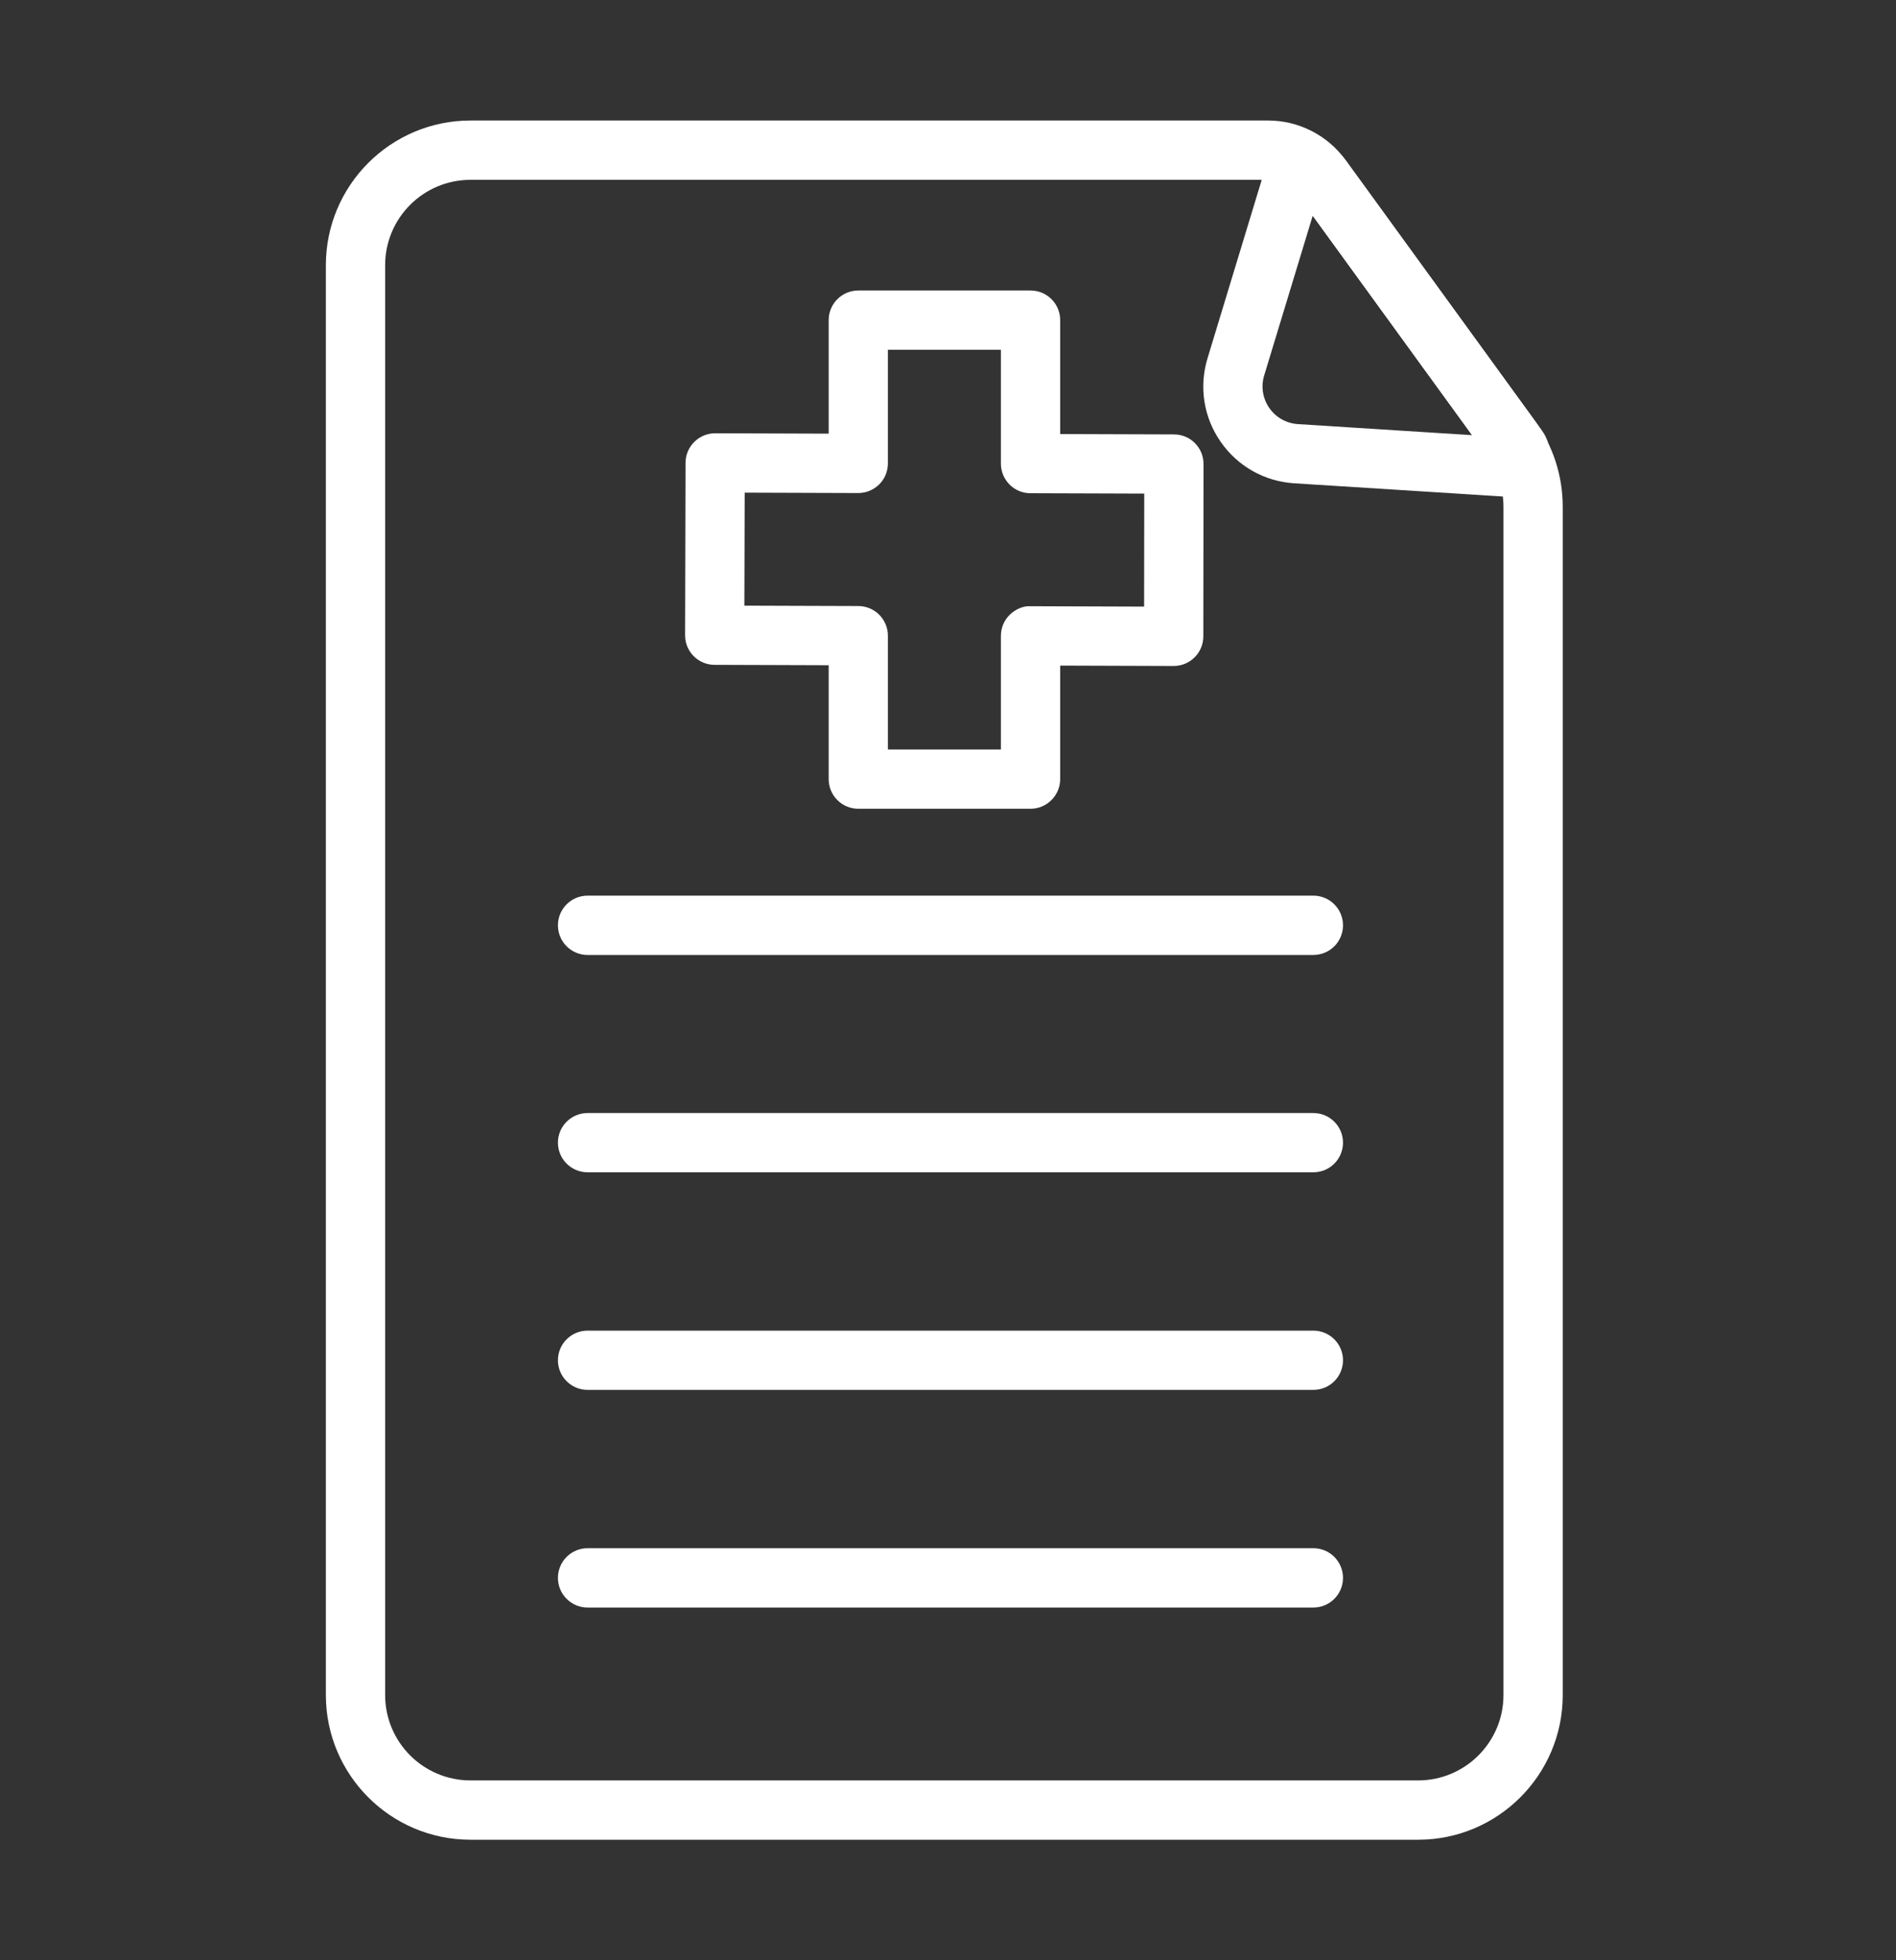
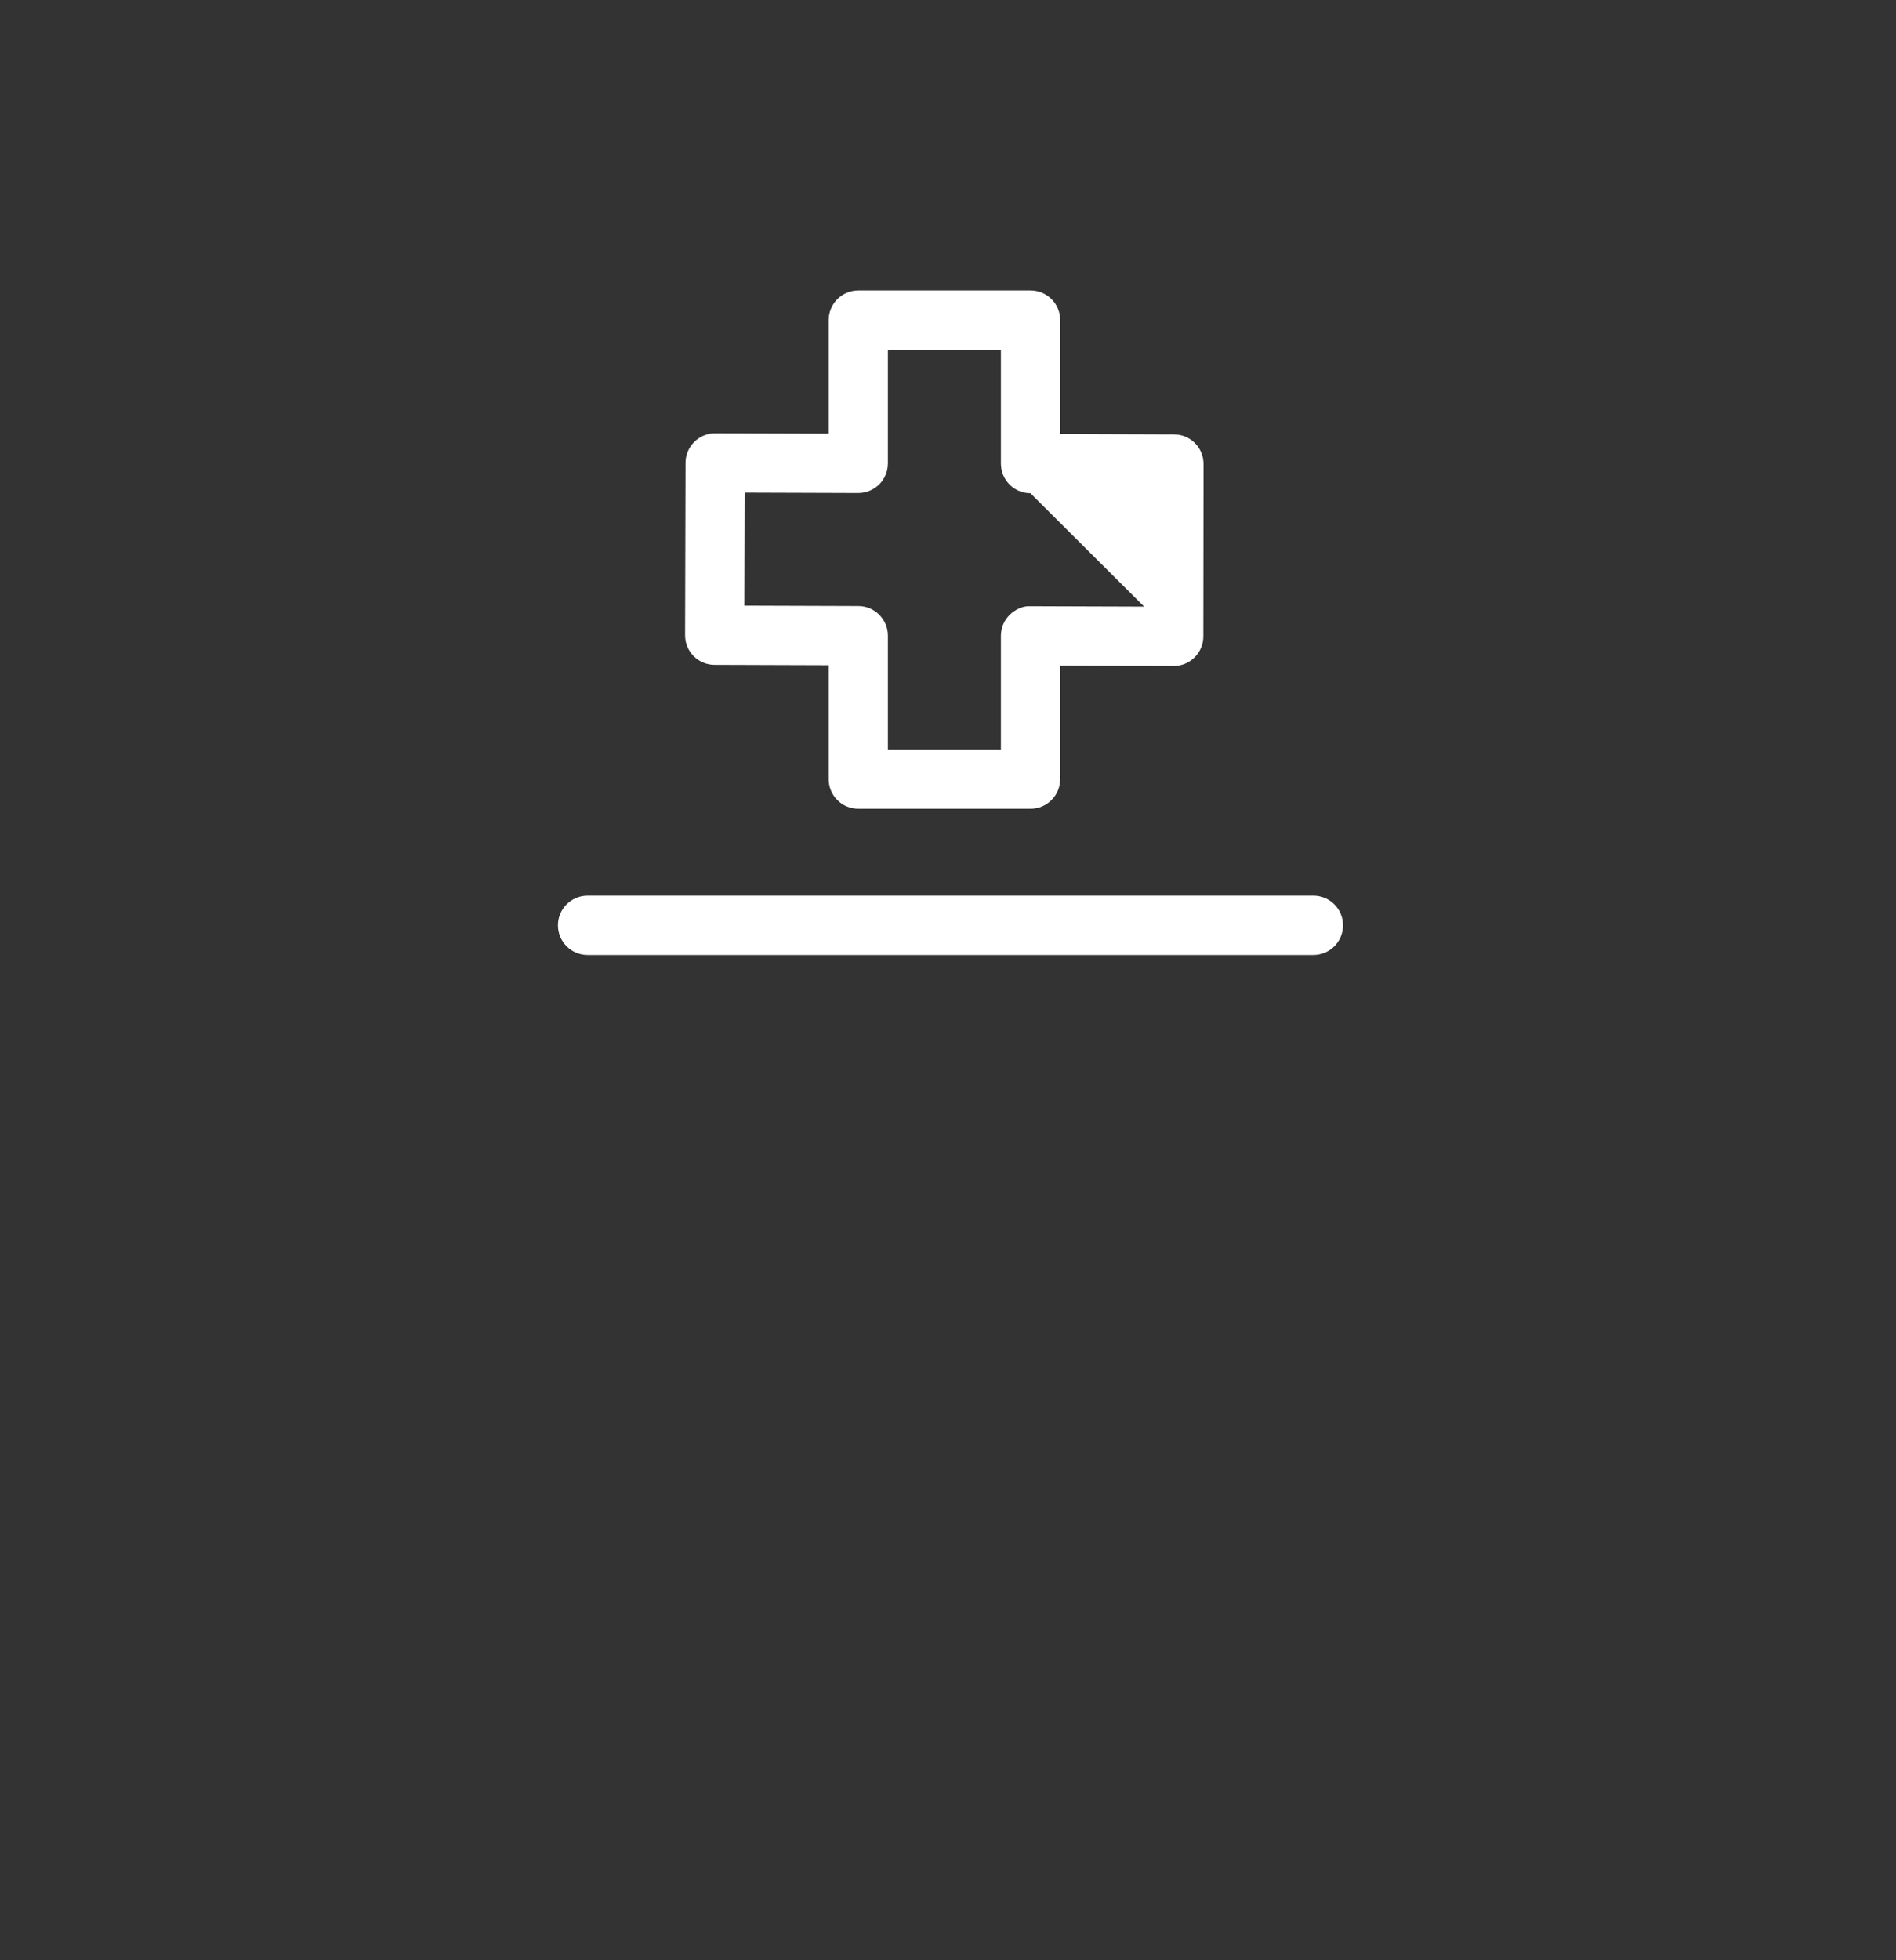
<svg xmlns="http://www.w3.org/2000/svg" width="30" height="31" viewBox="0 0 30 31" fill="none">
  <rect x="0" y="0" width="30" height="31" fill="#333333" stroke="none" />
-   <path d="M22.439 29.094H7.444C6.182 29.094 5.156 28.068 5.156 26.806V4.194C5.156 2.932 6.182 1.906 7.444 1.906H20.068C20.549 1.906 21.005 2.139 21.288 2.528L24.283 6.65C24.574 7.05 24.727 7.523 24.727 8.018V26.806C24.727 28.068 23.701 29.094 22.439 29.094ZM7.444 2.844C6.699 2.844 6.094 3.449 6.094 4.194V26.806C6.094 27.551 6.699 28.156 7.444 28.156H22.439C23.183 28.156 23.789 27.551 23.789 26.806V8.018C23.789 7.723 23.697 7.44 23.524 7.201L20.529 3.079C20.422 2.932 20.25 2.844 20.068 2.844H7.444Z" fill="white" />
-   <path d="M23.862 7.857C23.848 7.857 20.478 7.643 20.478 7.643C20.006 7.613 19.582 7.373 19.313 6.985C19.044 6.597 18.969 6.116 19.107 5.664L19.988 2.765C20.071 2.494 20.296 2.296 20.576 2.249C20.858 2.202 21.134 2.315 21.3 2.545L24.396 6.806C24.548 7.015 24.565 7.287 24.44 7.513C24.322 7.728 24.103 7.857 23.862 7.857ZM23.878 6.919C23.878 6.919 23.878 6.919 23.878 6.919V6.919ZM20.771 3.411L20.003 5.937C19.949 6.112 19.979 6.3 20.083 6.451C20.188 6.602 20.353 6.695 20.537 6.707L23.293 6.882L20.771 3.411Z" fill="white" />
-   <path d="M16.305 12.79H13.581C13.322 12.79 13.112 12.58 13.112 12.322V10.52L11.307 10.514C11.048 10.514 10.839 10.304 10.84 10.045L10.847 7.32C10.847 7.195 10.897 7.076 10.985 6.989C11.073 6.901 11.192 6.852 11.316 6.852H11.317L13.112 6.858V5.062C13.112 4.804 13.322 4.594 13.581 4.594H16.306C16.565 4.594 16.775 4.804 16.775 5.062V6.864L18.576 6.87C18.835 6.87 19.044 7.08 19.043 7.339L19.04 10.064C19.04 10.188 18.991 10.307 18.902 10.395C18.814 10.483 18.696 10.532 18.571 10.532C18.571 10.532 18.57 10.532 18.57 10.532L16.775 10.526V12.322C16.774 12.58 16.564 12.79 16.305 12.79ZM14.049 11.853H15.837V10.056C15.837 9.931 15.886 9.812 15.975 9.724C16.063 9.637 16.19 9.578 16.307 9.587L18.103 9.593L18.105 7.806L16.304 7.8C16.046 7.8 15.837 7.59 15.837 7.331V5.531H14.049V7.328C14.049 7.453 14 7.572 13.912 7.66C13.823 7.747 13.705 7.797 13.581 7.797C13.58 7.797 13.58 7.797 13.579 7.797L11.783 7.791L11.778 9.578L13.582 9.584C13.84 9.585 14.049 9.795 14.049 10.053V11.853Z" fill="white" />
+   <path d="M16.305 12.79H13.581C13.322 12.79 13.112 12.58 13.112 12.322V10.52L11.307 10.514C11.048 10.514 10.839 10.304 10.84 10.045L10.847 7.32C10.847 7.195 10.897 7.076 10.985 6.989C11.073 6.901 11.192 6.852 11.316 6.852H11.317L13.112 6.858V5.062C13.112 4.804 13.322 4.594 13.581 4.594H16.306C16.565 4.594 16.775 4.804 16.775 5.062V6.864L18.576 6.87C18.835 6.87 19.044 7.08 19.043 7.339L19.04 10.064C19.04 10.188 18.991 10.307 18.902 10.395C18.814 10.483 18.696 10.532 18.571 10.532C18.571 10.532 18.57 10.532 18.57 10.532L16.775 10.526V12.322C16.774 12.58 16.564 12.79 16.305 12.79ZM14.049 11.853H15.837V10.056C15.837 9.931 15.886 9.812 15.975 9.724C16.063 9.637 16.19 9.578 16.307 9.587L18.103 9.593L16.304 7.8C16.046 7.8 15.837 7.59 15.837 7.331V5.531H14.049V7.328C14.049 7.453 14 7.572 13.912 7.66C13.823 7.747 13.705 7.797 13.581 7.797C13.58 7.797 13.58 7.797 13.579 7.797L11.783 7.791L11.778 9.578L13.582 9.584C13.84 9.585 14.049 9.795 14.049 10.053V11.853Z" fill="white" />
  <path d="M20.781 15.102H9.297C9.038 15.102 8.828 14.892 8.828 14.633C8.828 14.374 9.038 14.164 9.297 14.164H20.781C21.04 14.164 21.25 14.374 21.25 14.633C21.25 14.892 21.041 15.102 20.781 15.102Z" fill="white" />
-   <path d="M20.781 18.539H9.297C9.038 18.539 8.828 18.329 8.828 18.07C8.828 17.812 9.038 17.602 9.297 17.602H20.781C21.04 17.602 21.25 17.812 21.25 18.07C21.25 18.329 21.041 18.539 20.781 18.539Z" fill="white" />
-   <path d="M20.781 21.98H9.297C9.038 21.98 8.828 21.77 8.828 21.512C8.828 21.253 9.038 21.043 9.297 21.043H20.781C21.04 21.043 21.25 21.253 21.25 21.512C21.25 21.77 21.041 21.98 20.781 21.98Z" fill="white" />
-   <path d="M20.781 25.422H9.297C9.038 25.422 8.828 25.212 8.828 24.953C8.828 24.694 9.038 24.484 9.297 24.484H20.781C21.04 24.484 21.25 24.694 21.25 24.953C21.25 25.212 21.041 25.422 20.781 25.422Z" fill="white" />
</svg>